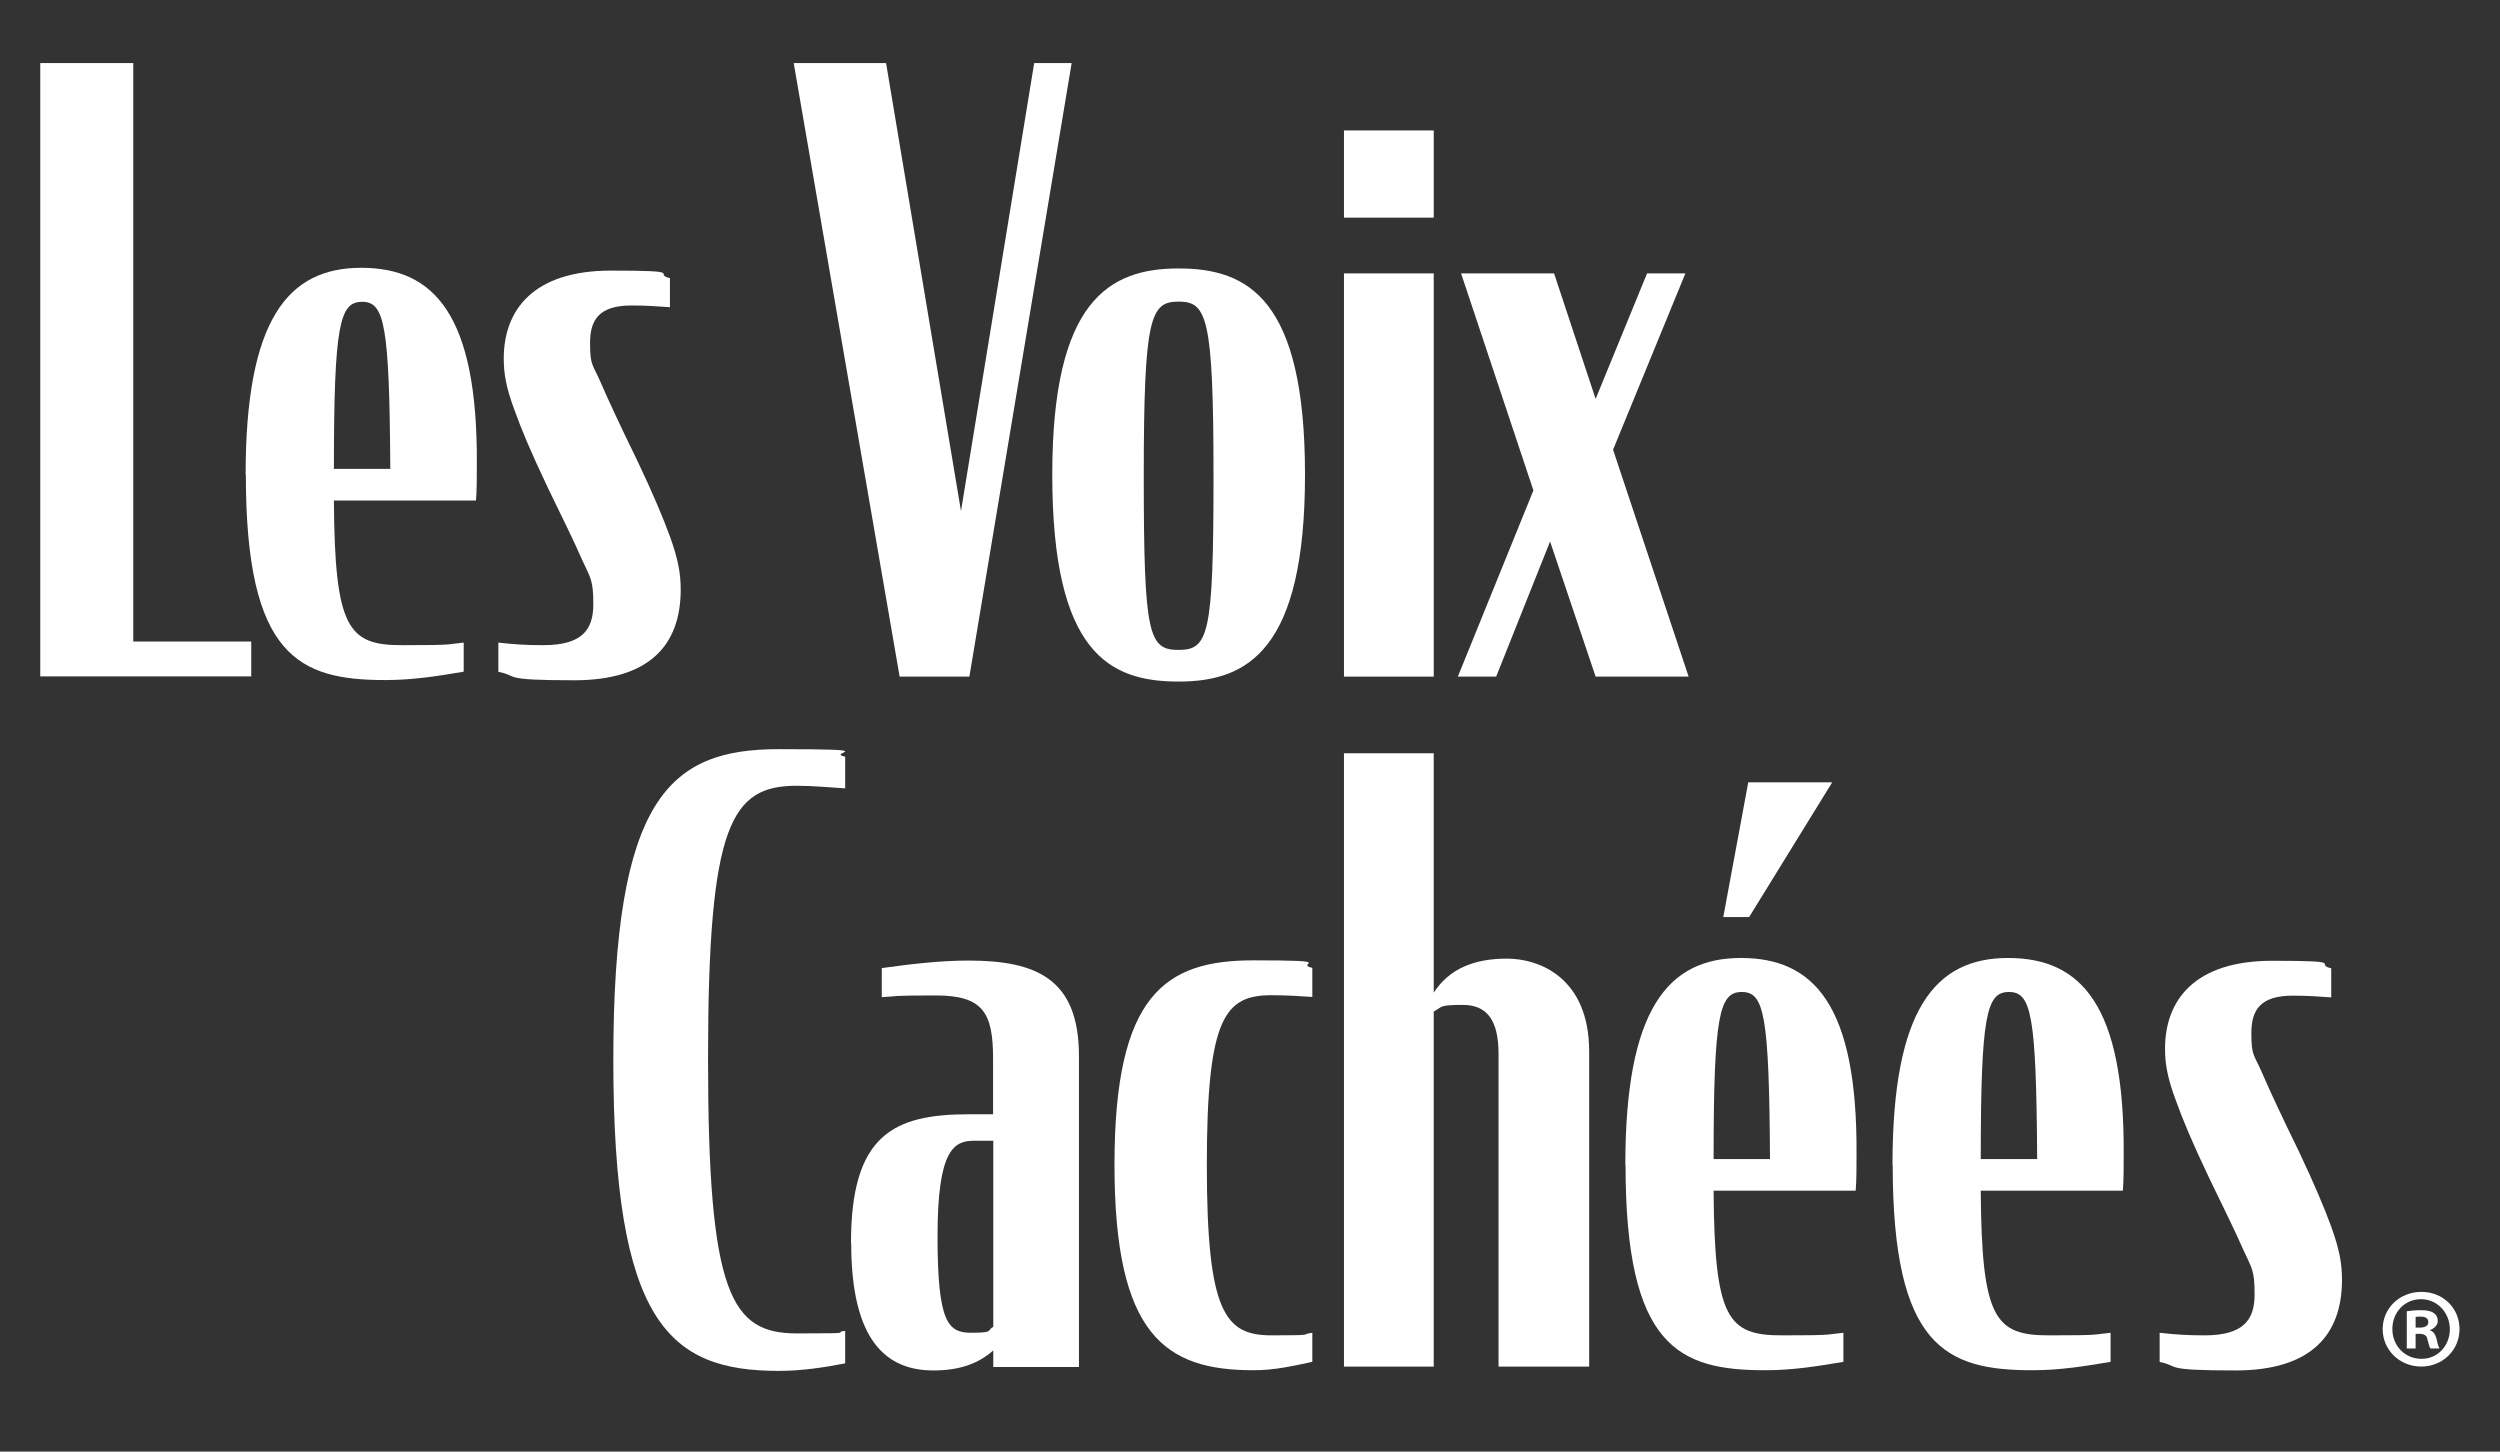
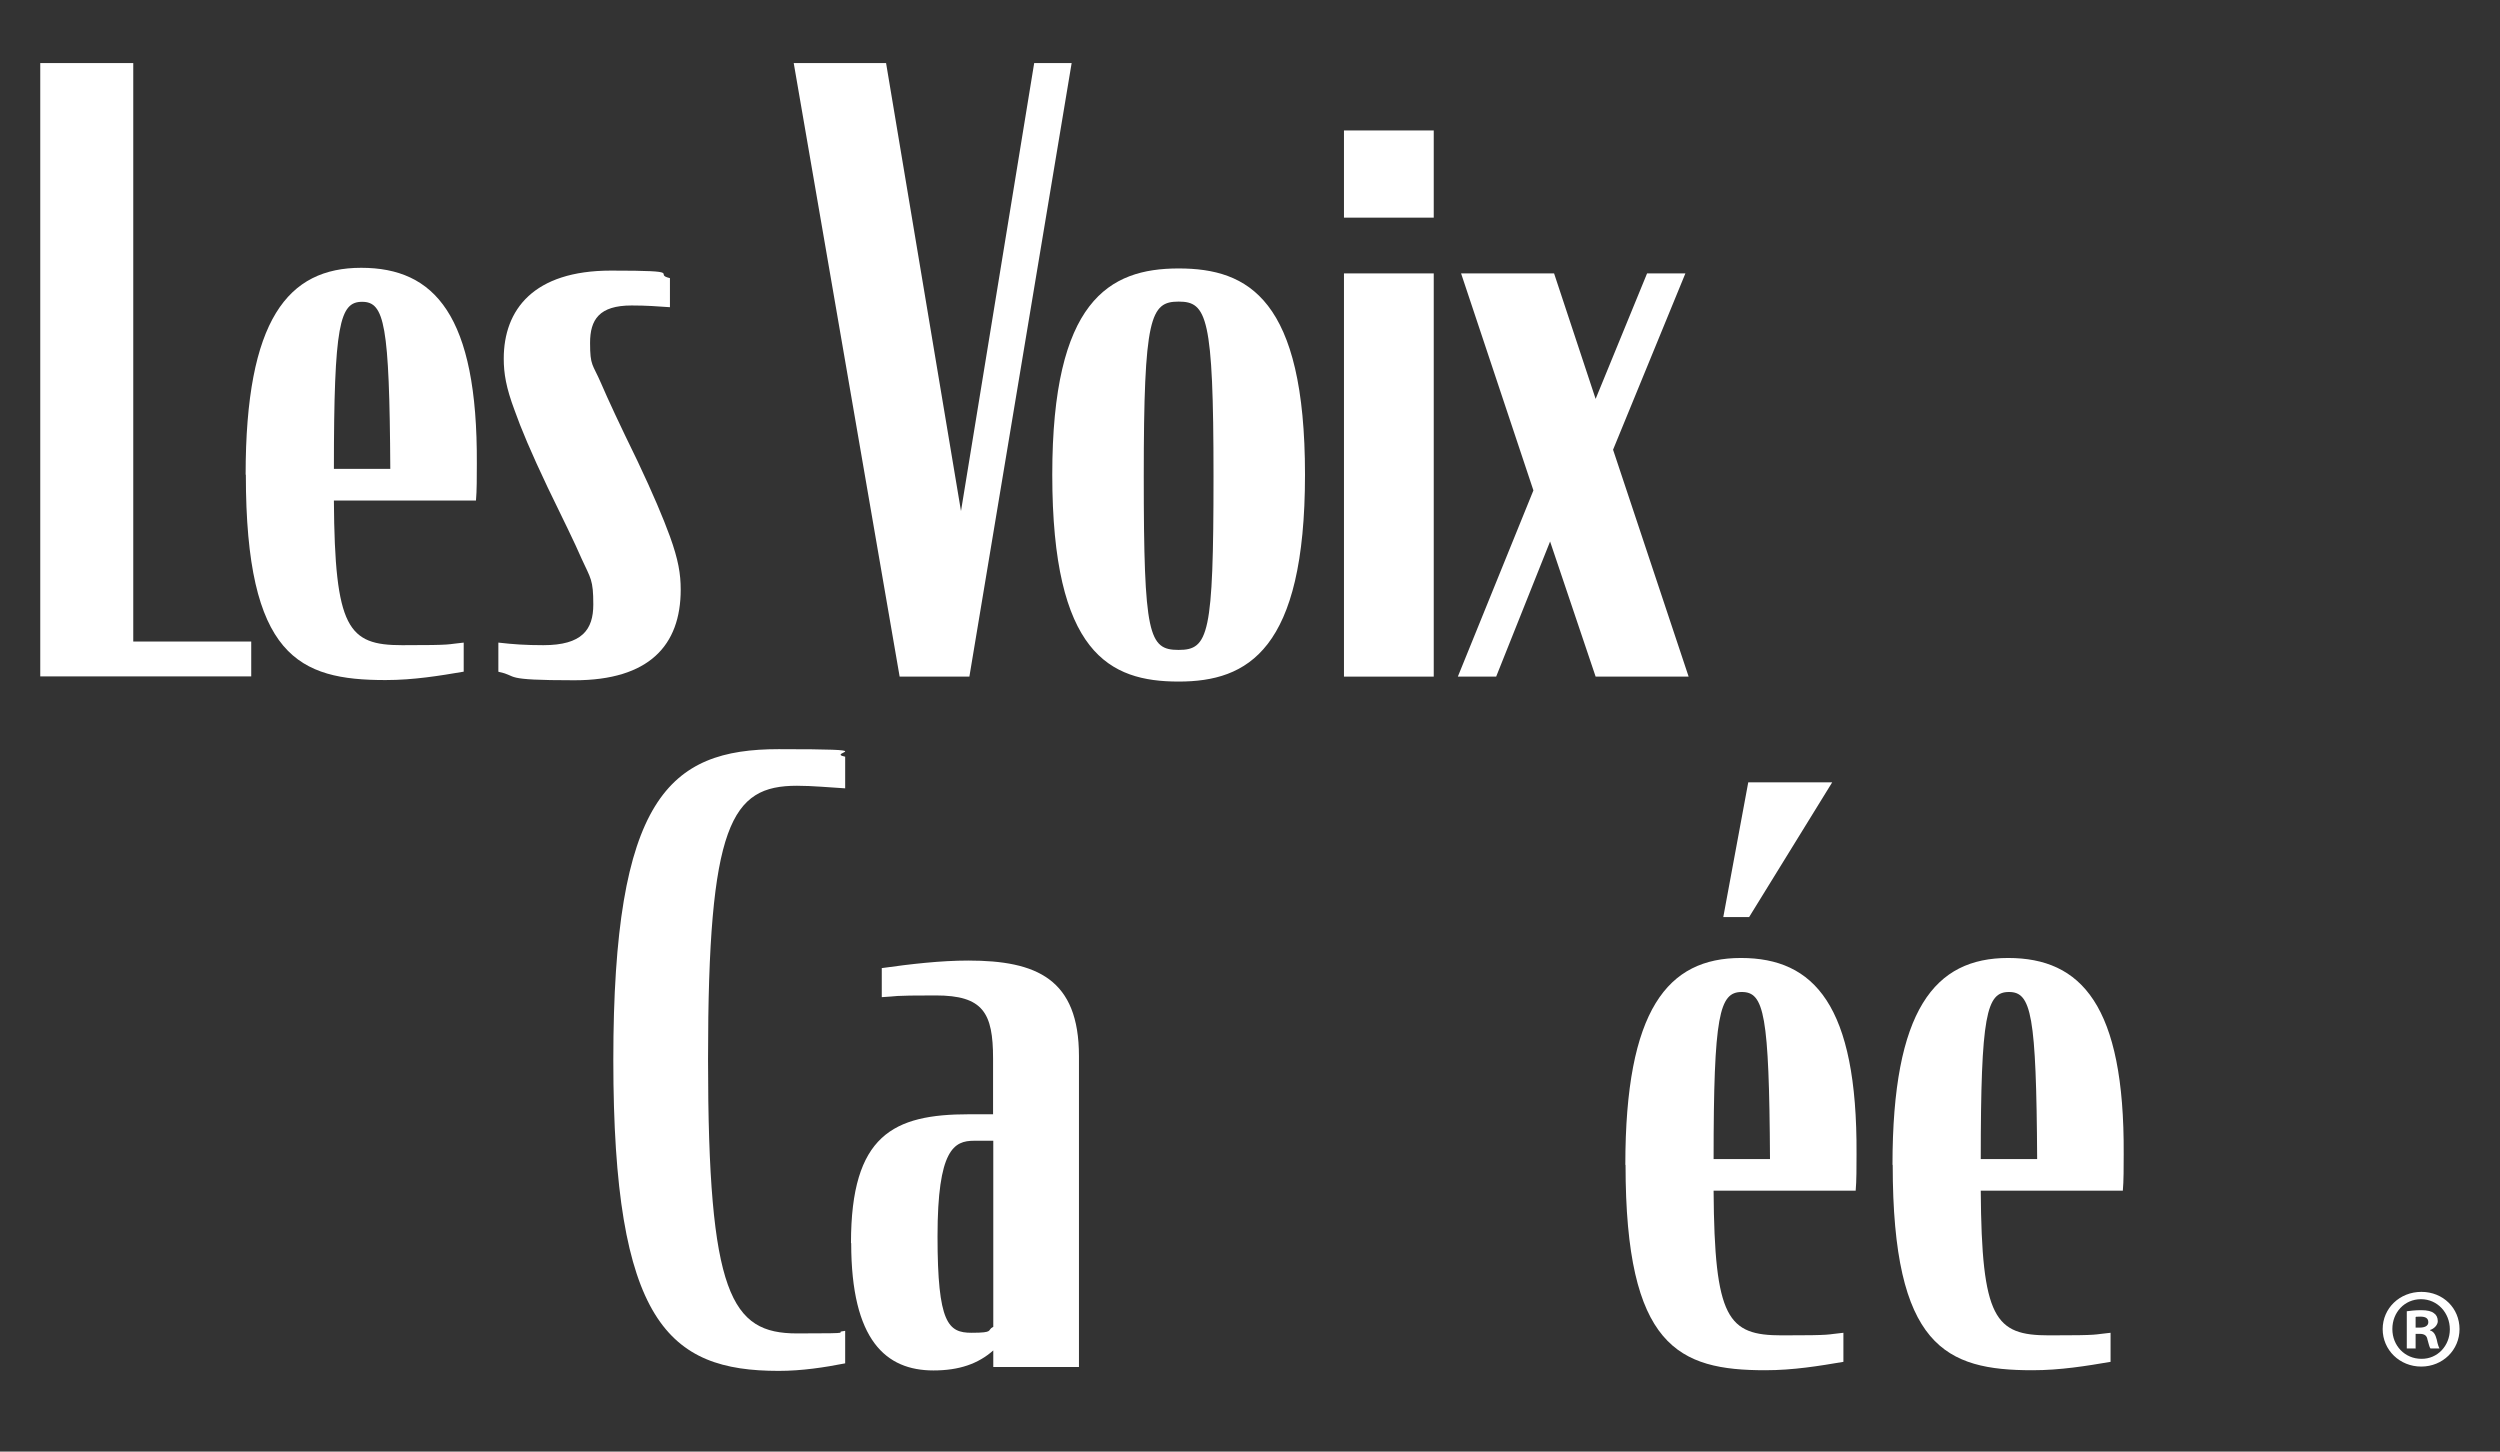
<svg xmlns="http://www.w3.org/2000/svg" id="artwork" version="1.1" viewBox="0 0 1161.3 674.3">
  <rect x="0" y="0" width="1161.3" height="674.3" fill="#333333" stroke="none" />
  <defs>
    <style>
      .st0 {
        fill: #fff;
      }
    </style>
  </defs>
-   <path class="st0" d="M18.7,29.3h43.2v268.7h54.8v16.2H18.7V29.3Z" />
+   <path class="st0" d="M18.7,29.3h43.2v268.7h54.8v16.2H18.7V29.3" />
  <path class="st0" d="M114.1,220.5c0-72.2,19.7-96.1,53.7-96.1s54.1,22,53.7,91.1c0,5.8,0,12.7-.4,17h-66c.4,59.5,6.6,67.2,31.7,67.2s20.1-.4,28.6-1.2v13.5c-11.2,1.9-23.2,3.9-36.3,3.9-40.2,0-64.9-10.8-64.9-95.4ZM155,217.8h26.3c-.4-67.2-2.7-77.6-13.1-77.6s-13.1,10.4-13.1,77.6Z" />
  <path class="st0" d="M231.5,312v-13.5c6.9.8,12.7,1.2,20.9,1.2,18.1,0,23.2-7.3,23.2-18.9s-1.2-12-5.4-21.2c-3.5-8.1-8.5-18.1-15.8-33.2-7.7-16.2-12.4-27.4-15.4-35.9-3.9-10.4-5-17-5-23.9,0-22.8,13.9-40.9,49.8-40.9s18.9,1.5,27.4,3.5v13.5c-5.8-.4-10.8-.8-17.8-.8-15.1,0-19.3,6.6-19.3,17.4s1.2,9.7,5,18.5c3.5,8.1,8.5,18.9,17,36.3,7.3,15.4,12,26.6,15.1,35.1,3.9,10.8,5,17.4,5,24.7,0,25.9-14.7,42.1-49.4,42.1s-25.5-1.9-35.1-3.9Z" />
  <path class="st0" d="M368.7,29.3h42.9l34.8,208.1,34-208.1h17.4l-47.5,285h-32.4L368.7,29.3Z" />
  <path class="st0" d="M488.8,220.5c0-80.7,26.3-95.8,58.7-95.8s58.7,14.3,58.7,95.8-26.6,96.1-58.7,96.1-58.7-13.1-58.7-96.1ZM563.7,221.2c0-74.1-3.1-81.1-16.2-81.1s-16.2,7-16.2,81.1,2.3,80.7,16.2,80.7,16.2-7,16.2-80.7Z" />
  <path class="st0" d="M624.3,60.6h41.7v40.5h-41.7v-40.5ZM624.3,127h41.7v187.3h-41.7V127Z" />
  <path class="st0" d="M720.1,251.4l-25.1,62.9h-17.8l35.1-86.5-33.6-100.8h43.2l19.3,58.3,23.9-58.3h17.8l-33.6,81.9,35.1,105.4h-43.2l-21.2-62.9Z" />
  <path class="st0" d="M284.9,492.4c0-121.6,25.9-144.4,76.8-144.4s21.2,1.5,30.9,3.5v14.7c-7-.4-15.1-1.2-22.4-1.2-30.5,0-41.3,17.4-41.3,127s10.8,127.4,41.3,127.4,15.4-.4,22.4-1.2v15.1c-9.7,1.9-20.1,3.5-30.9,3.5-51,0-76.8-22.4-76.8-144.4Z" />
  <path class="st0" d="M395.3,577.4c0-50.2,19.7-59.8,54.8-59.8h11.2v-25.9c0-21.2-4.6-29.3-26.6-29.3s-17,.4-25.1.8v-13.5c13.5-1.9,27.4-3.5,40.2-3.5,31.7,0,51.4,8.5,51.4,44.4v144.4h-39.8v-7.7c-7,6.2-15.8,9.3-27.8,9.3-22,0-38.2-13.9-38.2-59.1ZM461.4,616.4v-86.5h-8.9c-9.3,0-17,3.9-17,44.4s5,44.8,15.8,44.8,7-1.2,10-2.7Z" />
-   <path class="st0" d="M517.7,541.1c0-79.2,23.6-95,64.5-95s18.5,1.5,27.4,3.5v13.5c-6.2-.4-12-.8-18.9-.8-21.6,0-30.1,10-30.1,78.8s8.5,79.2,30.1,79.2,12.7-.4,18.9-1.2v13.5c-8.9,1.9-17.4,3.9-27.4,3.9-40.9,0-64.5-16.2-64.5-95.4Z" />
-   <path class="st0" d="M624.3,349.9h41.7v111.2c7.3-11.2,18.9-15.8,34-15.8s38.2,8.9,38.2,43.2v146.3h-42.1v-145.2c0-15.8-5.4-22.8-16.6-22.8s-9.3.8-13.5,3.1v164.9h-41.7v-285Z" />
  <path class="st0" d="M755,541.1c0-72.2,19.7-96.1,53.7-96.1s54.1,22,53.7,91.1c0,5.8,0,12.7-.4,17h-66c.4,59.5,6.6,67.2,31.7,67.2s20.1-.4,28.6-1.2v13.5c-11.2,1.9-23.2,3.9-36.3,3.9-40.2,0-64.9-10.8-64.9-95.4ZM795.9,538.4h26.3c-.4-67.2-2.7-77.6-13.1-77.6s-13.1,10.4-13.1,77.6ZM812.1,363.4h39l-38.6,62.6h-12l11.6-62.6Z" />
  <path class="st0" d="M879.1,541.1c0-72.2,19.7-96.1,53.7-96.1s54.1,22,53.7,91.1c0,5.8,0,12.7-.4,17h-66c.4,59.5,6.6,67.2,31.7,67.2s20.1-.4,28.6-1.2v13.5c-11.2,1.9-23.2,3.9-36.3,3.9-40.2,0-64.9-10.8-64.9-95.4ZM920,538.4h26.3c-.4-67.2-2.7-77.6-13.1-77.6s-13.1,10.4-13.1,77.6Z" />
-   <path class="st0" d="M1003.2,632.6v-13.5c7,.8,12.7,1.2,20.9,1.2,18.1,0,23.2-7.3,23.2-18.9s-1.2-12-5.4-21.2c-3.5-8.1-8.5-18.1-15.8-33.2-7.7-16.2-12.4-27.4-15.4-35.9-3.9-10.4-5-17-5-23.9,0-22.8,13.9-40.9,49.8-40.9s18.9,1.5,27.4,3.5v13.5c-5.8-.4-10.8-.8-17.8-.8-15.1,0-19.3,6.6-19.3,17.4s1.2,9.7,5,18.5c3.5,8.1,8.5,18.9,17,36.3,7.3,15.4,12,26.6,15.1,35.1,3.9,10.8,5,17.4,5,24.7,0,25.9-14.7,42.1-49.4,42.1s-25.5-1.9-35.1-3.9Z" />
  <path class="st0" d="M1142.5,617.4c0,9.7-7.8,17.4-17.8,17.4s-17.9-7.7-17.9-17.4,7.9-17.3,18-17.3,17.7,7.6,17.7,17.3ZM1111.3,617.4c0,7.7,5.8,13.8,13.5,13.8,7.5.1,13.2-6.1,13.2-13.7s-5.7-14-13.4-14-13.3,6.2-13.3,13.8ZM1122,626.4h-4v-17.3c1.6-.2,3.8-.5,6.7-.5s4.8.5,5.9,1.4c1.1.7,1.8,2,1.8,3.7s-1.6,3.5-3.6,4.1v.2c1.7.5,2.5,1.9,3.1,4.2.5,2.6,1,3.6,1.3,4.2h-4.2c-.5-.6-.8-2.1-1.4-4.2-.3-1.8-1.4-2.6-3.6-2.6h-1.9v6.9ZM1122.1,616.7h1.9c2.2,0,4-.7,4-2.5s-1.2-2.6-3.7-2.6-1.8.1-2.2.2v5Z" />
</svg>